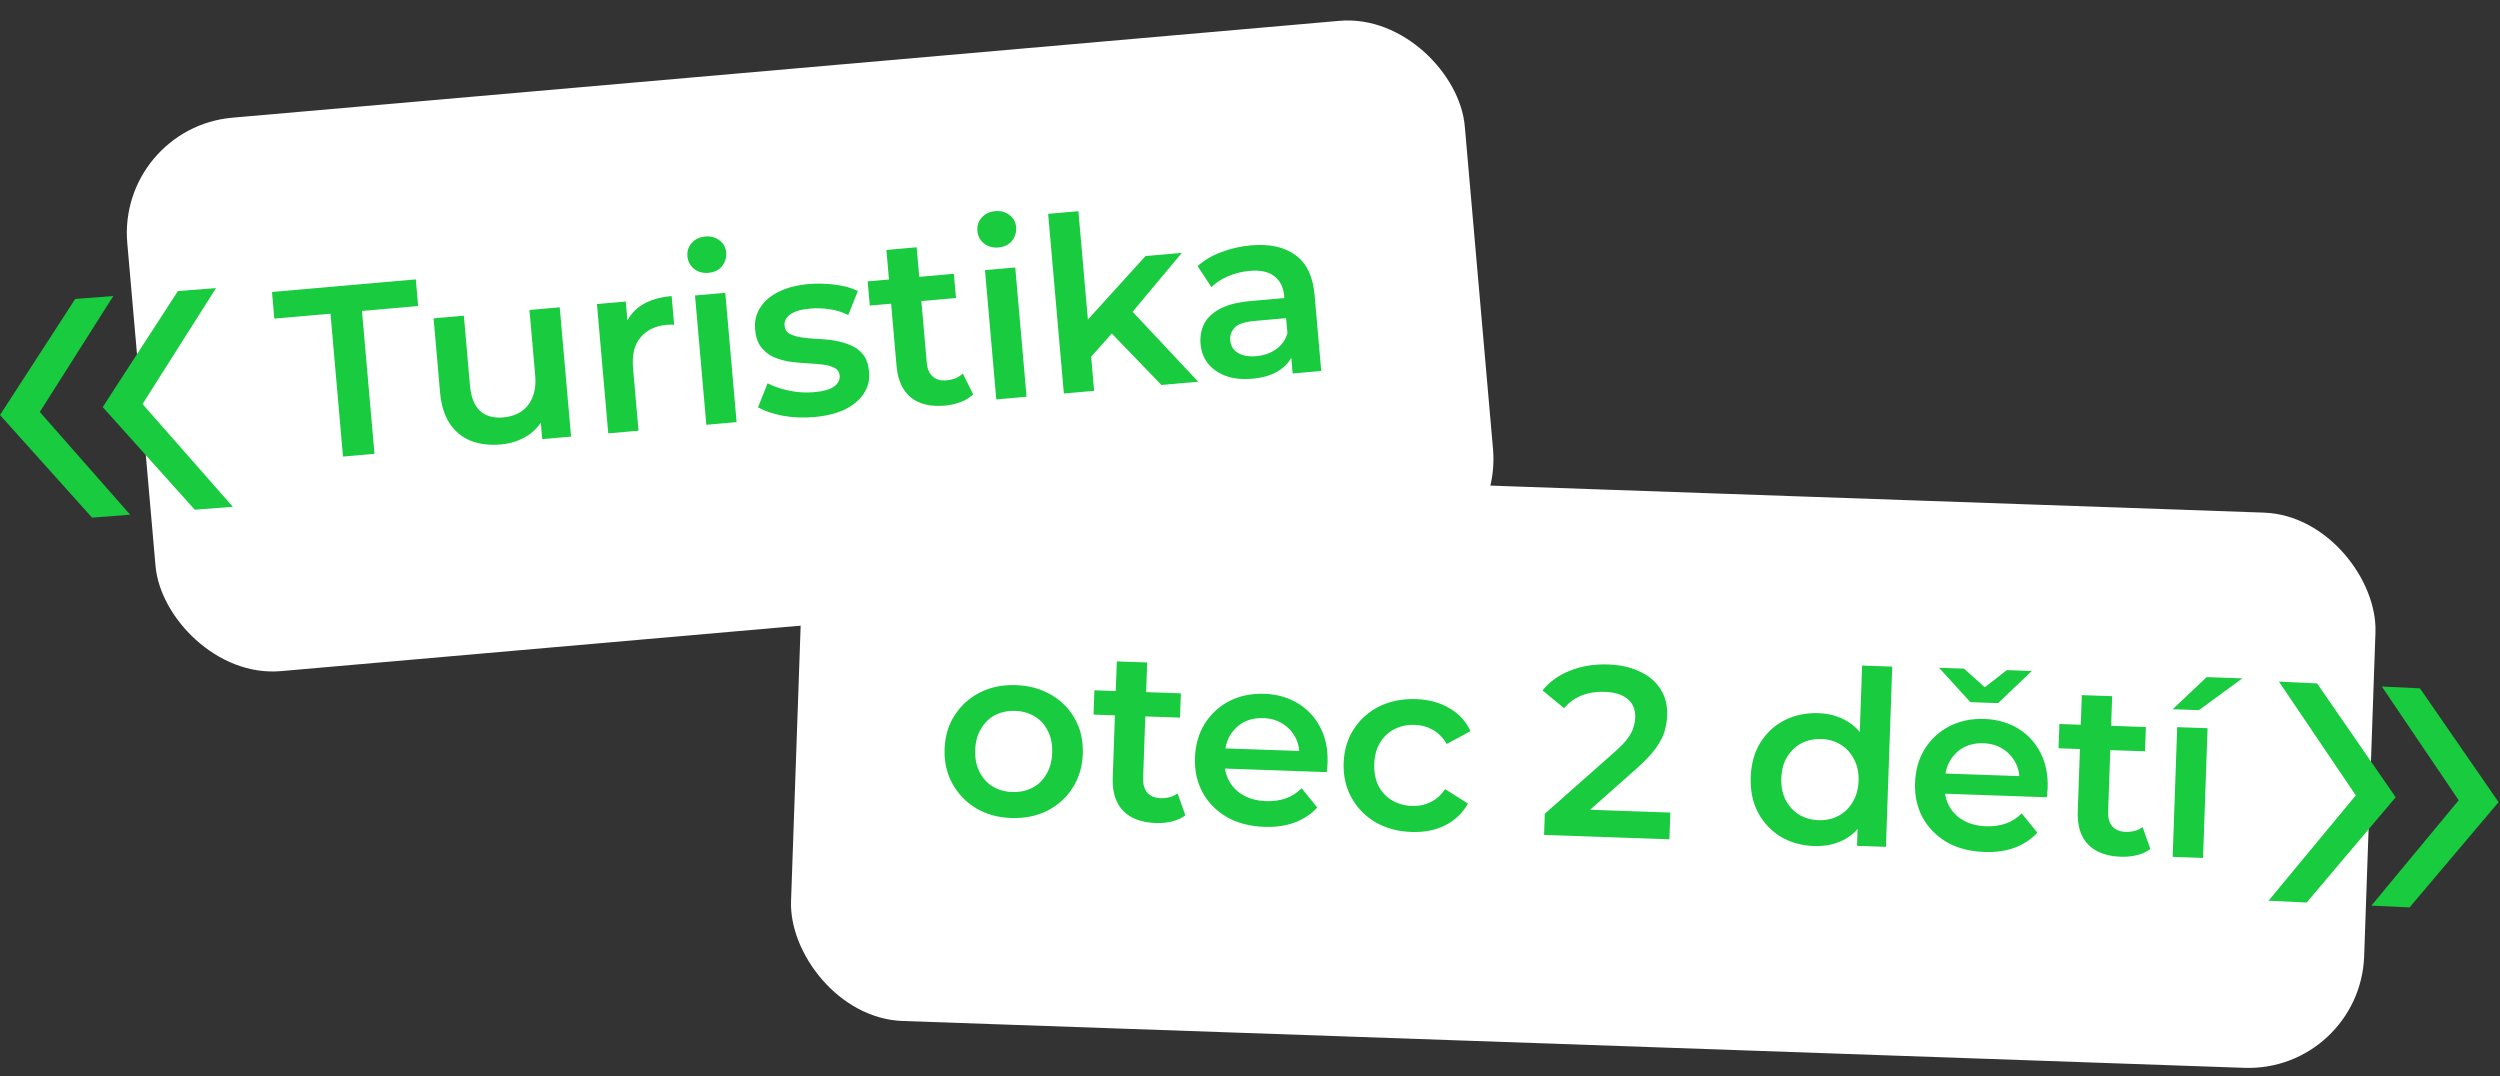
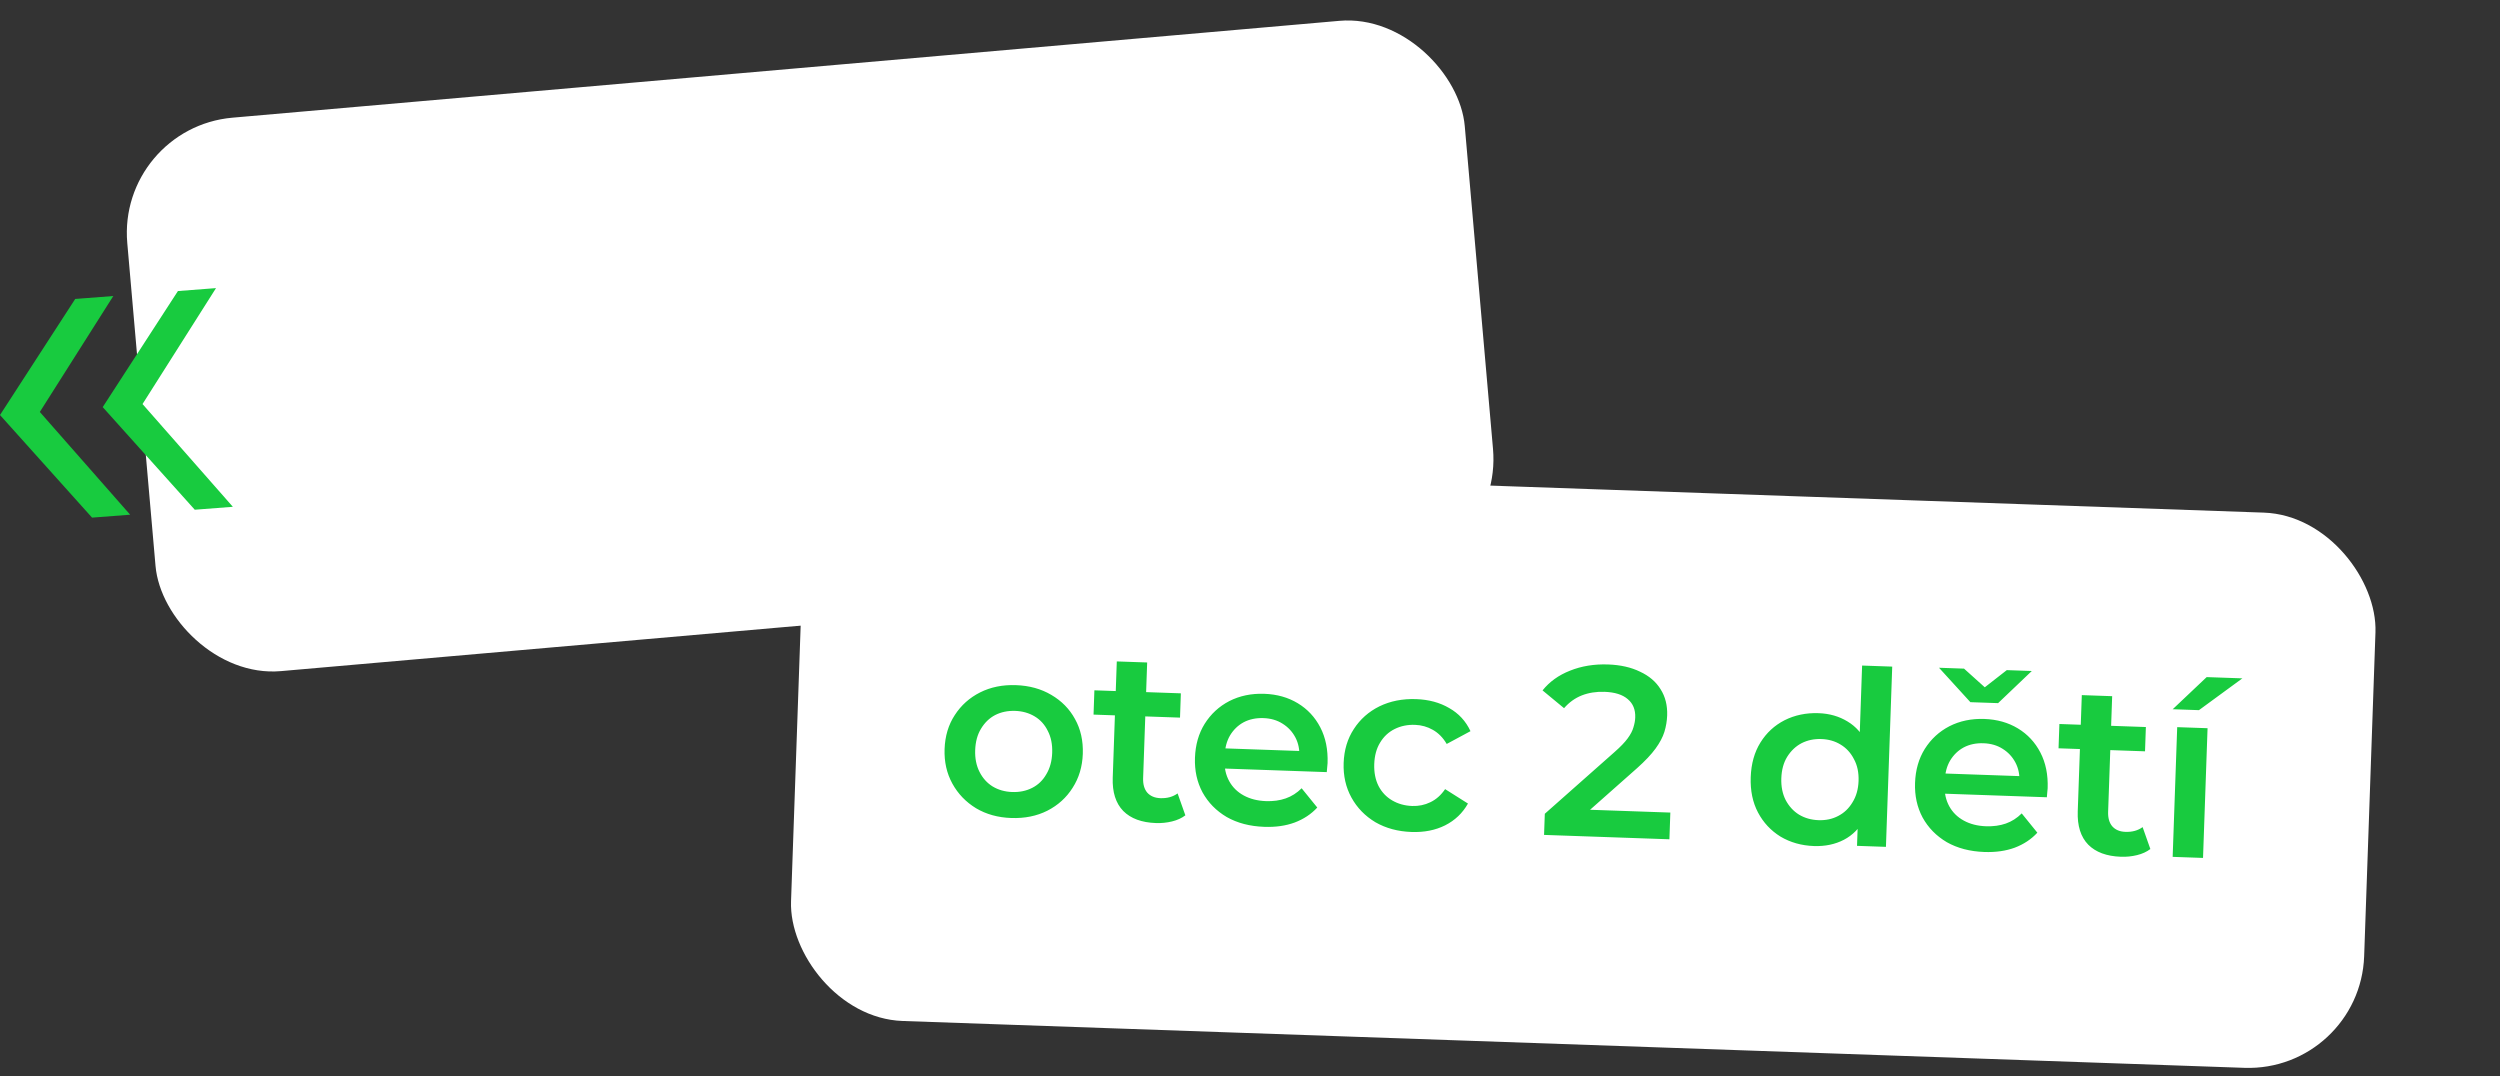
<svg xmlns="http://www.w3.org/2000/svg" width="216" height="93" viewBox="0 0 216 93" fill="none">
  <rect x="0" y="0" width="216" height="93" fill="#333333" stroke="none" />
  <rect x="10.125" y="11.039" width="116" height="48" rx="10" transform="rotate(-5 10.125 11.039)" fill="white" />
-   <path d="M29.635 39.447L28.555 27.104L23.701 27.529L23.5 25.228L35.926 24.14L36.128 26.442L31.274 26.866L32.354 39.209L29.635 39.447ZM43.264 38.402C42.315 38.485 41.463 38.384 40.707 38.099C39.95 37.8 39.338 37.305 38.87 36.615C38.401 35.912 38.118 35.002 38.02 33.886L37.462 27.506L40.077 27.277L40.604 33.302C40.692 34.306 40.981 35.039 41.471 35.502C41.974 35.95 42.644 36.138 43.481 36.065C44.094 36.011 44.613 35.839 45.038 35.549C45.476 35.258 45.799 34.85 46.006 34.326C46.227 33.8 46.305 33.168 46.24 32.429L45.746 26.781L48.361 26.552L49.339 37.723L46.849 37.941L46.586 34.929L47.105 35.811C46.792 36.569 46.29 37.175 45.599 37.629C44.907 38.069 44.128 38.327 43.264 38.402ZM52.553 37.442L51.576 26.271L54.065 26.053L54.334 29.128L53.963 28.254C54.232 27.472 54.705 26.854 55.382 26.401C56.073 25.948 56.955 25.674 58.029 25.58L58.247 28.069C58.133 28.051 58.027 28.046 57.929 28.055C57.831 28.049 57.732 28.051 57.635 28.059C56.645 28.146 55.882 28.508 55.348 29.145C54.812 29.768 54.594 30.651 54.694 31.795L55.168 37.213L52.553 37.442ZM61.027 36.701L60.049 25.529L62.664 25.301L63.642 36.472L61.027 36.701ZM61.206 23.573C60.718 23.616 60.3 23.498 59.953 23.219C59.619 22.939 59.433 22.583 59.395 22.151C59.356 21.704 59.477 21.321 59.759 21.002C60.053 20.667 60.444 20.478 60.932 20.435C61.42 20.392 61.83 20.504 62.163 20.77C62.508 21.021 62.699 21.363 62.737 21.795C62.777 22.255 62.658 22.659 62.379 23.007C62.099 23.34 61.708 23.529 61.206 23.573ZM70.329 36.034C69.395 36.116 68.485 36.076 67.6 35.915C66.727 35.738 66.024 35.498 65.492 35.193L66.322 33.117C66.852 33.394 67.475 33.607 68.191 33.755C68.906 33.903 69.613 33.947 70.31 33.886C71.133 33.814 71.716 33.651 72.059 33.396C72.416 33.139 72.578 32.823 72.545 32.447C72.518 32.14 72.373 31.921 72.108 31.789C71.842 31.644 71.504 31.547 71.092 31.499C70.68 31.45 70.22 31.413 69.712 31.387C69.218 31.36 68.715 31.313 68.203 31.245C67.704 31.163 67.242 31.027 66.818 30.84C66.393 30.638 66.038 30.353 65.753 29.984C65.467 29.616 65.297 29.111 65.241 28.469C65.178 27.758 65.327 27.127 65.686 26.575C66.044 26.01 66.574 25.556 67.275 25.213C67.988 24.856 68.847 24.633 69.851 24.545C70.604 24.479 71.372 24.497 72.153 24.597C72.935 24.697 73.59 24.879 74.119 25.142L73.289 27.217C72.731 26.942 72.175 26.773 71.621 26.709C71.081 26.63 70.545 26.614 70.015 26.66C69.22 26.73 68.638 26.9 68.268 27.171C67.912 27.441 67.75 27.758 67.782 28.12C67.811 28.455 67.959 28.695 68.224 28.84C68.49 28.986 68.829 29.09 69.242 29.152C69.655 29.214 70.109 29.259 70.603 29.286C71.11 29.298 71.613 29.345 72.112 29.428C72.611 29.511 73.073 29.646 73.497 29.834C73.934 30.006 74.295 30.277 74.58 30.645C74.865 31.014 75.035 31.512 75.09 32.14C75.151 32.837 74.995 33.462 74.622 34.015C74.262 34.566 73.719 35.021 72.991 35.38C72.263 35.725 71.375 35.943 70.329 36.034ZM81.64 35.045C80.412 35.152 79.437 34.921 78.712 34.352C77.987 33.769 77.57 32.857 77.461 31.616L76.584 21.595L79.199 21.366L80.07 31.324C80.117 31.854 80.285 32.254 80.576 32.524C80.88 32.792 81.277 32.905 81.765 32.863C82.351 32.811 82.826 32.615 83.189 32.274L84.084 34.072C83.799 34.35 83.439 34.571 83.004 34.736C82.569 34.9 82.114 35.003 81.64 35.045ZM75.15 26.401L74.967 24.309L82.414 23.657L82.597 25.749L75.15 26.401ZM86.079 34.509L85.102 23.337L87.717 23.109L88.694 34.28L86.079 34.509ZM86.259 21.381C85.771 21.424 85.353 21.306 85.005 21.027C84.671 20.747 84.486 20.391 84.448 19.959C84.409 19.512 84.53 19.129 84.811 18.81C85.105 18.475 85.496 18.286 85.984 18.243C86.472 18.201 86.883 18.312 87.215 18.578C87.56 18.829 87.752 19.171 87.79 19.603C87.83 20.063 87.711 20.467 87.432 20.815C87.152 21.148 86.761 21.337 86.259 21.381ZM93.833 31.322L93.609 28.032L98.973 22.124L102.111 21.849L97.589 27.262L96.309 28.534L93.833 31.322ZM91.917 33.998L90.559 18.475L93.174 18.247L94.532 33.769L91.917 33.998ZM100.348 33.261L95.828 28.576L97.297 26.339L103.528 32.982L100.348 33.261ZM111.686 32.269L111.489 30.009L111.3 29.541L110.954 25.587C110.887 24.82 110.605 24.247 110.108 23.869C109.61 23.477 108.894 23.322 107.959 23.404C107.332 23.459 106.72 23.61 106.123 23.859C105.541 24.107 105.055 24.424 104.667 24.809L103.476 22.995C104.035 22.482 104.717 22.078 105.52 21.783C106.336 21.473 107.19 21.279 108.083 21.201C109.701 21.059 110.983 21.34 111.93 22.044C112.89 22.733 113.44 23.887 113.582 25.505L114.155 32.053L111.686 32.269ZM108.185 32.722C107.348 32.796 106.603 32.72 105.951 32.496C105.298 32.258 104.775 31.904 104.383 31.432C104.003 30.945 103.785 30.381 103.729 29.739C103.674 29.112 103.771 28.534 104.02 28.006C104.283 27.478 104.743 27.037 105.401 26.684C106.058 26.331 106.952 26.106 108.082 26.007L111.324 25.723L111.476 27.459L108.422 27.727C107.529 27.805 106.943 28.004 106.661 28.323C106.379 28.629 106.256 28.991 106.293 29.41C106.334 29.884 106.555 30.244 106.956 30.49C107.357 30.736 107.892 30.83 108.562 30.771C109.203 30.715 109.762 30.519 110.239 30.182C110.729 29.844 111.061 29.379 111.234 28.788L111.811 30.318C111.617 30.996 111.208 31.544 110.585 31.964C109.975 32.383 109.175 32.636 108.185 32.722Z" fill="#18CB3F" />
  <rect x="69.672" y="39.893" width="136" height="48" rx="10" transform="rotate(2 69.672 39.893)" fill="white" />
  <path d="M87.371 70.676C86.224 70.636 85.211 70.355 84.333 69.834C83.455 69.299 82.772 68.589 82.285 67.704C81.798 66.818 81.573 65.823 81.612 64.717C81.651 63.598 81.944 62.62 82.492 61.785C83.04 60.936 83.77 60.282 84.683 59.823C85.595 59.365 86.625 59.156 87.772 59.196C88.934 59.236 89.953 59.517 90.832 60.038C91.724 60.559 92.407 61.256 92.881 62.127C93.369 62.998 93.593 64.001 93.554 65.134C93.515 66.24 93.222 67.217 92.674 68.066C92.14 68.916 91.409 69.577 90.482 70.049C89.57 70.507 88.533 70.716 87.371 70.676ZM87.45 68.43C88.094 68.453 88.672 68.333 89.186 68.07C89.699 67.808 90.105 67.416 90.403 66.894C90.716 66.373 90.884 65.755 90.909 65.042C90.935 64.314 90.809 63.687 90.534 63.159C90.272 62.617 89.895 62.198 89.401 61.9C88.907 61.603 88.345 61.443 87.716 61.421C87.072 61.399 86.493 61.519 85.98 61.781C85.481 62.044 85.075 62.436 84.762 62.957C84.45 63.464 84.282 64.082 84.256 64.809C84.231 65.523 84.356 66.151 84.632 66.693C84.907 67.235 85.285 67.654 85.764 67.951C86.258 68.249 86.82 68.408 87.45 68.43ZM99.87 71.112C98.639 71.069 97.698 70.721 97.049 70.068C96.4 69.401 96.097 68.445 96.14 67.2L96.491 57.147L99.115 57.238L98.766 67.228C98.747 67.76 98.866 68.177 99.121 68.481C99.391 68.784 99.771 68.944 100.26 68.962C100.848 68.982 101.343 68.845 101.745 68.551L102.415 70.445C102.098 70.686 101.714 70.861 101.262 70.972C100.81 71.082 100.346 71.129 99.87 71.112ZM94.482 61.742L94.555 59.643L102.026 59.904L101.953 62.002L94.482 61.742ZM109.236 71.439C107.99 71.396 106.907 71.113 105.987 70.59C105.081 70.055 104.385 69.344 103.897 68.458C103.424 67.573 103.206 66.578 103.245 65.473C103.284 64.353 103.563 63.375 104.083 62.539C104.617 61.689 105.326 61.035 106.211 60.575C107.109 60.116 108.118 59.906 109.238 59.945C110.329 59.983 111.293 60.255 112.13 60.761C112.967 61.266 113.615 61.961 114.074 62.846C114.534 63.73 114.743 64.76 114.702 65.936C114.698 66.048 114.687 66.173 114.668 66.313C114.663 66.453 114.651 66.585 114.633 66.711L105.294 66.385L105.354 64.643L113.308 64.921L112.261 65.43C112.298 64.787 112.184 64.216 111.922 63.716C111.659 63.217 111.288 62.819 110.808 62.522C110.342 62.225 109.794 62.066 109.164 62.044C108.521 62.022 107.949 62.142 107.45 62.404C106.964 62.668 106.573 63.046 106.275 63.54C105.992 64.021 105.839 64.597 105.816 65.268L105.801 65.688C105.778 66.359 105.911 66.96 106.201 67.488C106.49 68.016 106.91 68.43 107.46 68.73C108.01 69.029 108.649 69.191 109.376 69.217C110.006 69.239 110.576 69.161 111.086 68.982C111.597 68.804 112.055 68.512 112.462 68.106L113.812 69.771C113.287 70.341 112.635 70.773 111.854 71.068C111.088 71.35 110.215 71.474 109.236 71.439ZM121.955 71.883C120.78 71.842 119.739 71.561 118.833 71.039C117.941 70.504 117.251 69.793 116.764 68.907C116.277 68.022 116.052 67.026 116.091 65.921C116.13 64.802 116.423 63.825 116.971 62.989C117.519 62.14 118.256 61.486 119.182 61.028C120.123 60.571 121.181 60.362 122.356 60.404C123.447 60.442 124.398 60.699 125.208 61.175C126.032 61.639 126.646 62.304 127.05 63.173L124.995 64.278C124.677 63.734 124.278 63.328 123.797 63.059C123.33 62.791 122.817 62.647 122.257 62.627C121.614 62.605 121.028 62.724 120.501 62.986C119.973 63.248 119.553 63.64 119.241 64.161C118.929 64.668 118.761 65.286 118.735 66.013C118.71 66.741 118.835 67.376 119.11 67.918C119.386 68.446 119.777 68.859 120.285 69.156C120.793 69.454 121.369 69.615 122.013 69.637C122.572 69.657 123.094 69.549 123.579 69.314C124.077 69.079 124.504 68.701 124.858 68.181L126.832 69.427C126.369 70.251 125.71 70.88 124.854 71.312C124.013 71.731 123.047 71.922 121.955 71.883ZM133.407 72.136L133.471 70.31L139.499 64.974C140.005 64.529 140.383 64.136 140.633 63.794C140.883 63.453 141.048 63.136 141.128 62.845C141.223 62.54 141.275 62.255 141.284 61.989C141.308 61.317 141.095 60.792 140.646 60.412C140.197 60.018 139.525 59.805 138.63 59.774C137.916 59.749 137.261 59.852 136.665 60.084C136.082 60.315 135.572 60.683 135.134 61.186L133.276 59.65C133.876 58.901 134.667 58.333 135.647 57.947C136.641 57.547 137.74 57.368 138.944 57.41C140.007 57.448 140.924 57.655 141.696 58.032C142.481 58.396 143.073 58.9 143.471 59.544C143.883 60.189 144.073 60.945 144.043 61.812C144.026 62.288 143.947 62.761 143.804 63.233C143.662 63.69 143.407 64.171 143.039 64.677C142.672 65.182 142.141 65.745 141.447 66.365L136.264 70.954L135.733 69.906L144.317 70.206L144.237 72.514L133.407 72.136ZM156.727 73.098C155.65 73.06 154.686 72.788 153.835 72.282C152.999 71.763 152.35 71.068 151.891 70.197C151.431 69.327 151.221 68.311 151.262 67.149C151.302 65.988 151.582 64.989 152.102 64.153C152.621 63.316 153.316 62.675 154.186 62.229C155.07 61.784 156.051 61.58 157.128 61.618C158.066 61.651 158.898 61.89 159.625 62.335C160.352 62.767 160.918 63.41 161.322 64.265C161.727 65.119 161.906 66.204 161.86 67.519C161.815 68.821 161.567 69.891 161.118 70.73C160.669 71.554 160.066 72.164 159.31 72.558C158.553 72.951 157.693 73.131 156.727 73.098ZM157.12 70.863C157.75 70.885 158.315 70.765 158.814 70.502C159.328 70.24 159.741 69.848 160.053 69.326C160.379 68.806 160.555 68.188 160.58 67.475C160.605 66.747 160.473 66.119 160.183 65.591C159.908 65.049 159.524 64.629 159.03 64.332C158.55 64.035 157.995 63.875 157.365 63.853C156.736 63.831 156.164 63.952 155.651 64.214C155.151 64.477 154.738 64.868 154.412 65.389C154.1 65.897 153.931 66.514 153.906 67.242C153.881 67.955 154.006 68.583 154.281 69.125C154.571 69.667 154.955 70.087 155.435 70.384C155.929 70.681 156.491 70.841 157.12 70.863ZM160.447 73.081L160.539 70.436L160.748 67.46L160.643 64.472L160.886 57.504L163.488 57.595L162.945 73.168L160.447 73.081ZM171.45 73.612C170.205 73.568 169.122 73.285 168.202 72.763C167.296 72.227 166.599 71.516 166.112 70.631C165.639 69.746 165.421 68.751 165.46 67.645C165.499 66.526 165.778 65.548 166.298 64.712C166.832 63.862 167.541 63.207 168.426 62.748C169.324 62.289 170.333 62.079 171.452 62.118C172.544 62.156 173.508 62.428 174.345 62.933C175.182 63.439 175.83 64.134 176.289 65.019C176.749 65.903 176.958 66.933 176.917 68.108C176.913 68.22 176.901 68.346 176.882 68.485C176.878 68.625 176.866 68.758 176.848 68.883L167.508 68.557L167.569 66.815L175.523 67.093L174.476 67.603C174.512 66.96 174.399 66.388 174.136 65.889C173.874 65.389 173.502 64.991 173.022 64.694C172.557 64.398 172.009 64.239 171.379 64.217C170.736 64.194 170.164 64.314 169.664 64.577C169.179 64.84 168.788 65.219 168.49 65.713C168.207 66.193 168.054 66.769 168.031 67.441L168.016 67.861C167.992 68.532 168.126 69.132 168.415 69.66C168.705 70.189 169.125 70.603 169.675 70.902C170.225 71.202 170.863 71.364 171.591 71.389C172.221 71.411 172.791 71.333 173.301 71.155C173.812 70.977 174.27 70.684 174.677 70.278L176.026 71.944C175.502 72.514 174.85 72.946 174.069 73.241C173.303 73.522 172.43 73.646 171.45 73.612ZM170.242 60.668L167.53 57.694L169.692 57.77L172.463 60.262L170.448 60.192L173.386 57.899L175.548 57.974L172.635 60.751L170.242 60.668ZM183.247 74.024C182.015 73.981 181.075 73.633 180.425 72.98C179.776 72.313 179.473 71.356 179.517 70.111L179.868 60.058L182.491 60.15L182.142 70.14C182.124 70.672 182.242 71.089 182.498 71.392C182.768 71.696 183.147 71.856 183.637 71.873C184.225 71.894 184.72 71.757 185.122 71.463L185.791 73.356C185.475 73.597 185.09 73.773 184.638 73.883C184.186 73.994 183.722 74.04 183.247 74.024ZM177.858 64.653L177.932 62.554L185.403 62.815L185.33 64.914L177.858 64.653ZM187.718 74.033L188.11 62.826L190.733 62.917L190.342 74.124L187.718 74.033ZM187.722 61.278L190.656 58.502L193.741 58.61L189.989 61.357L187.722 61.278Z" fill="#18CB3F" />
  <path d="M0 35.858L6.499 25.829L9.79 25.576L3.44 35.593L11.244 44.47L7.954 44.723L0 35.858ZM8.874 35.174L15.373 25.146L18.663 24.893L12.314 34.91L20.118 43.787L16.828 44.04L8.874 35.174Z" fill="#18CB3F" />
-   <path d="M196 77.821L203.541 68.719L196.9 58.893L200.196 59.049L206.987 68.883L199.296 77.978L196 77.821ZM204.89 78.244L212.431 69.142L205.79 59.315L209.086 59.472L215.877 69.306L208.186 78.401L204.89 78.244Z" fill="#18CB3F" />
</svg>